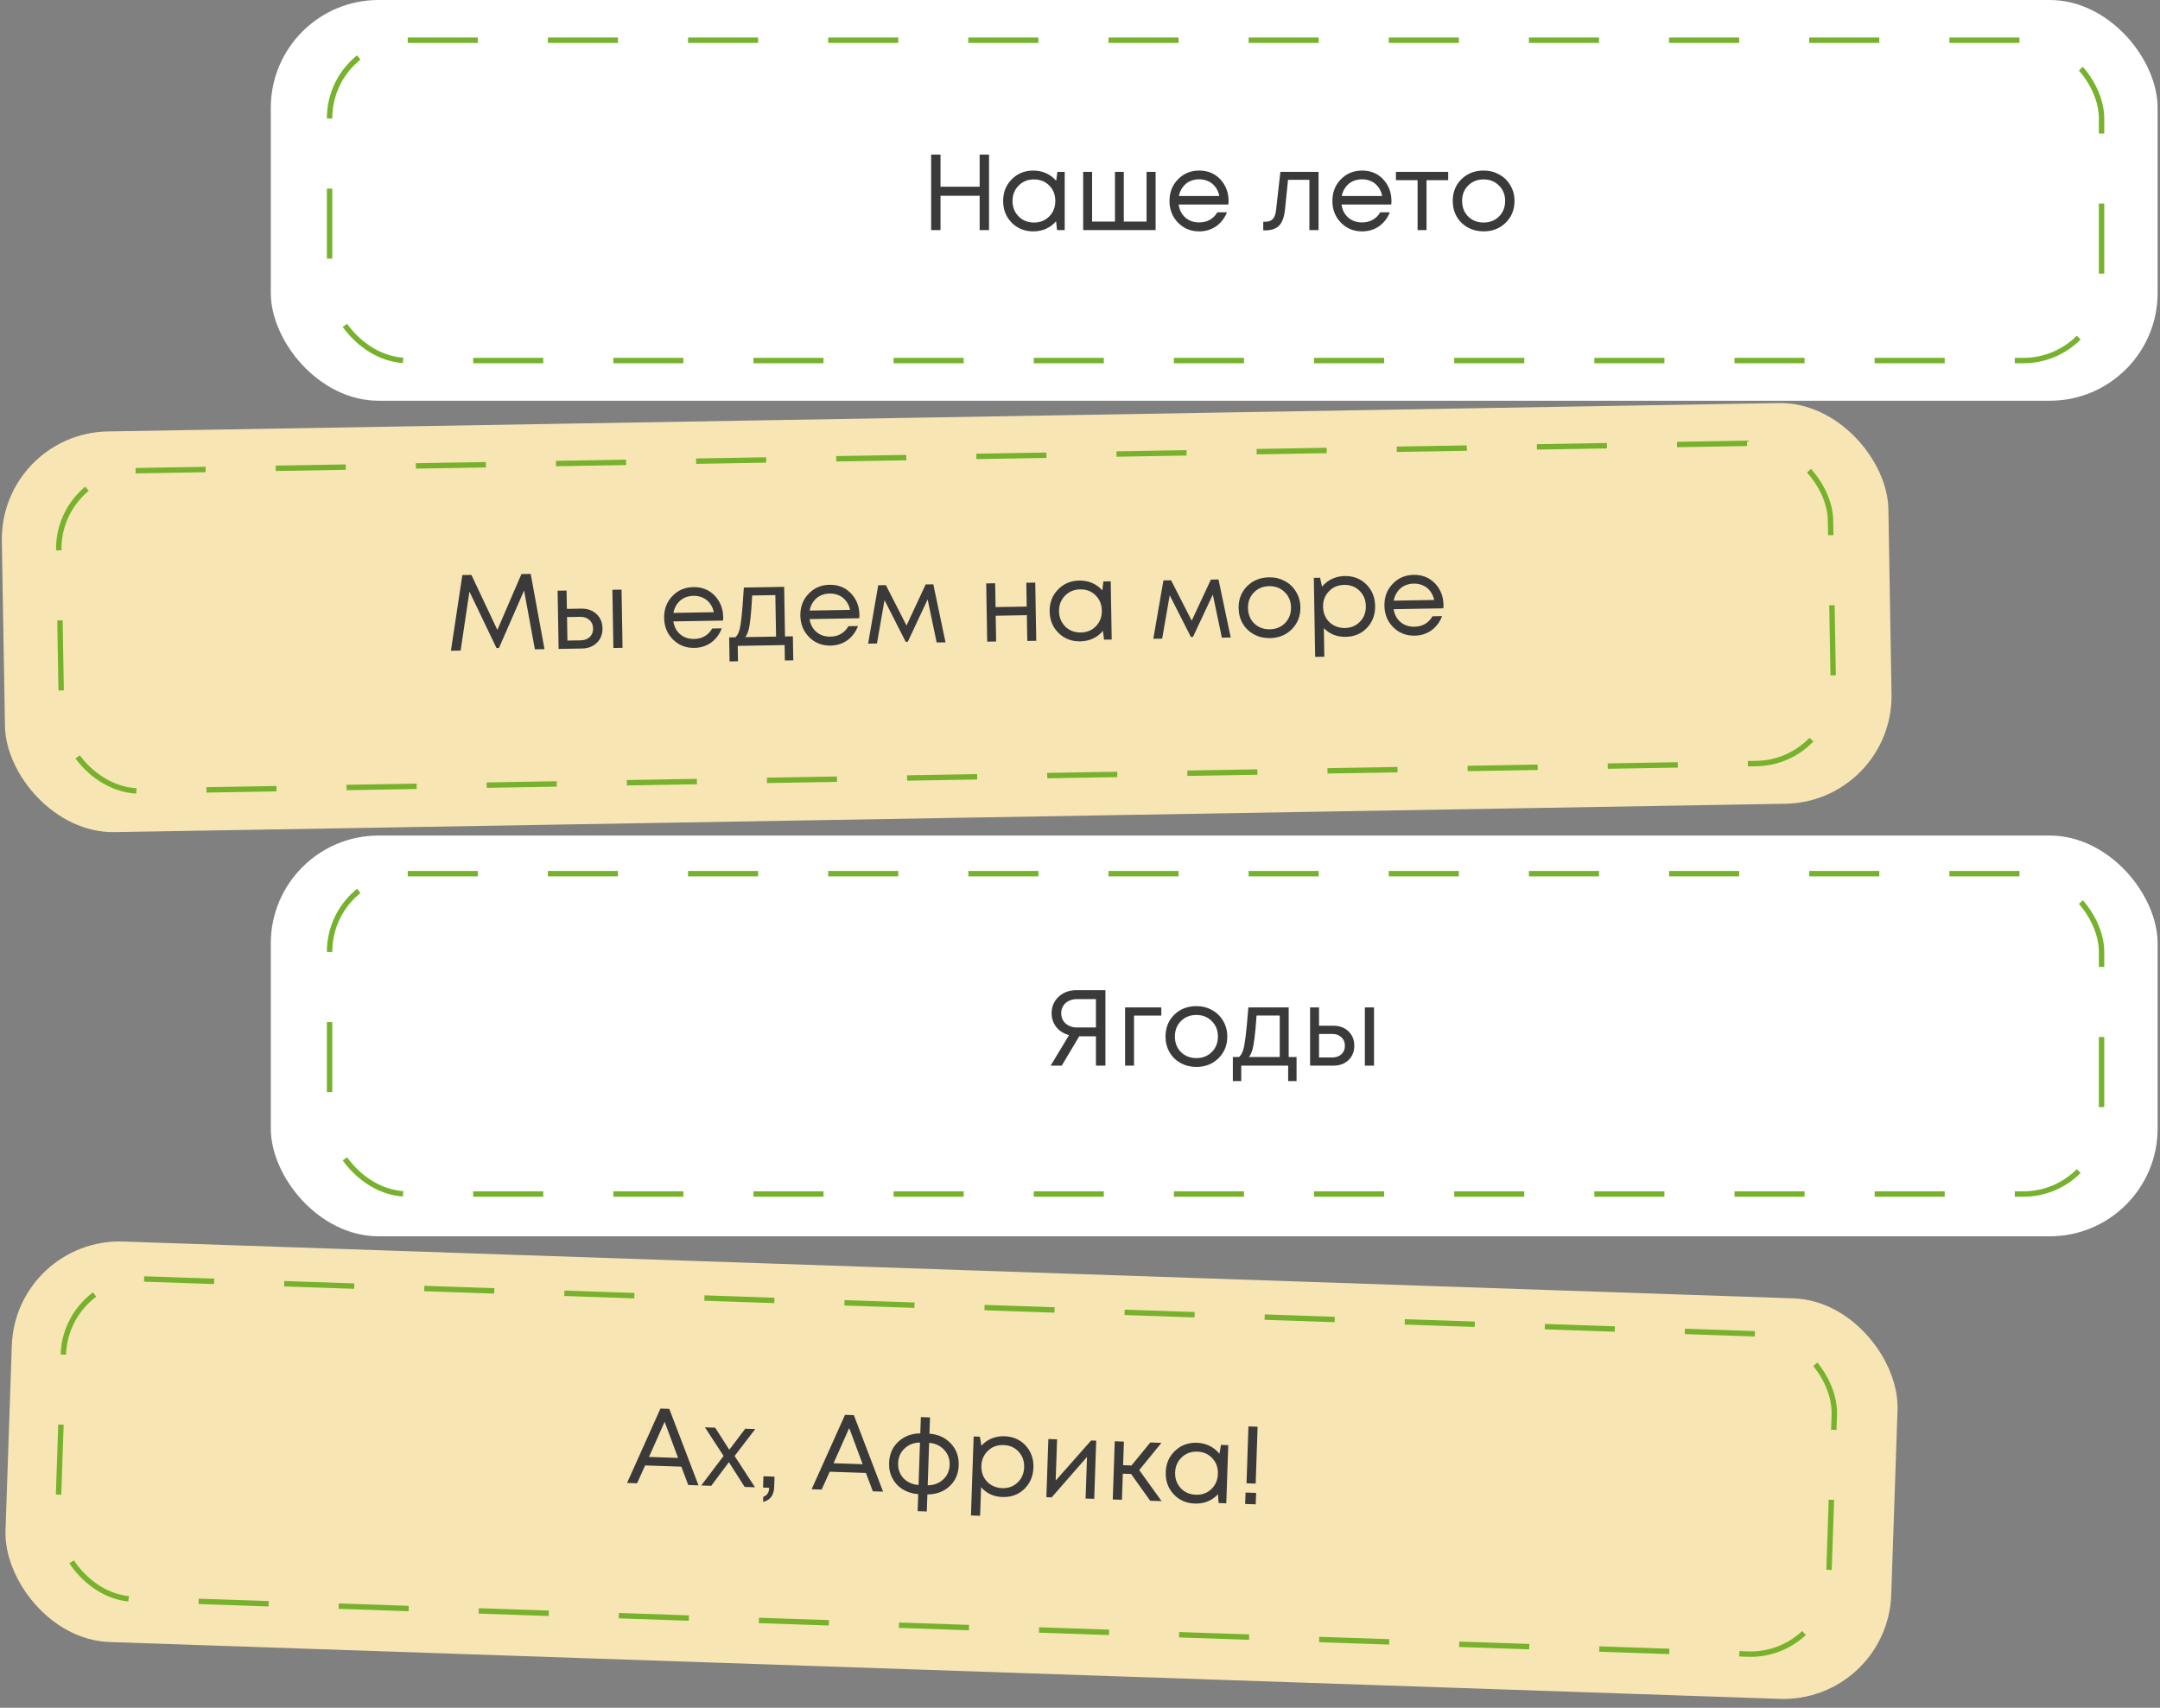
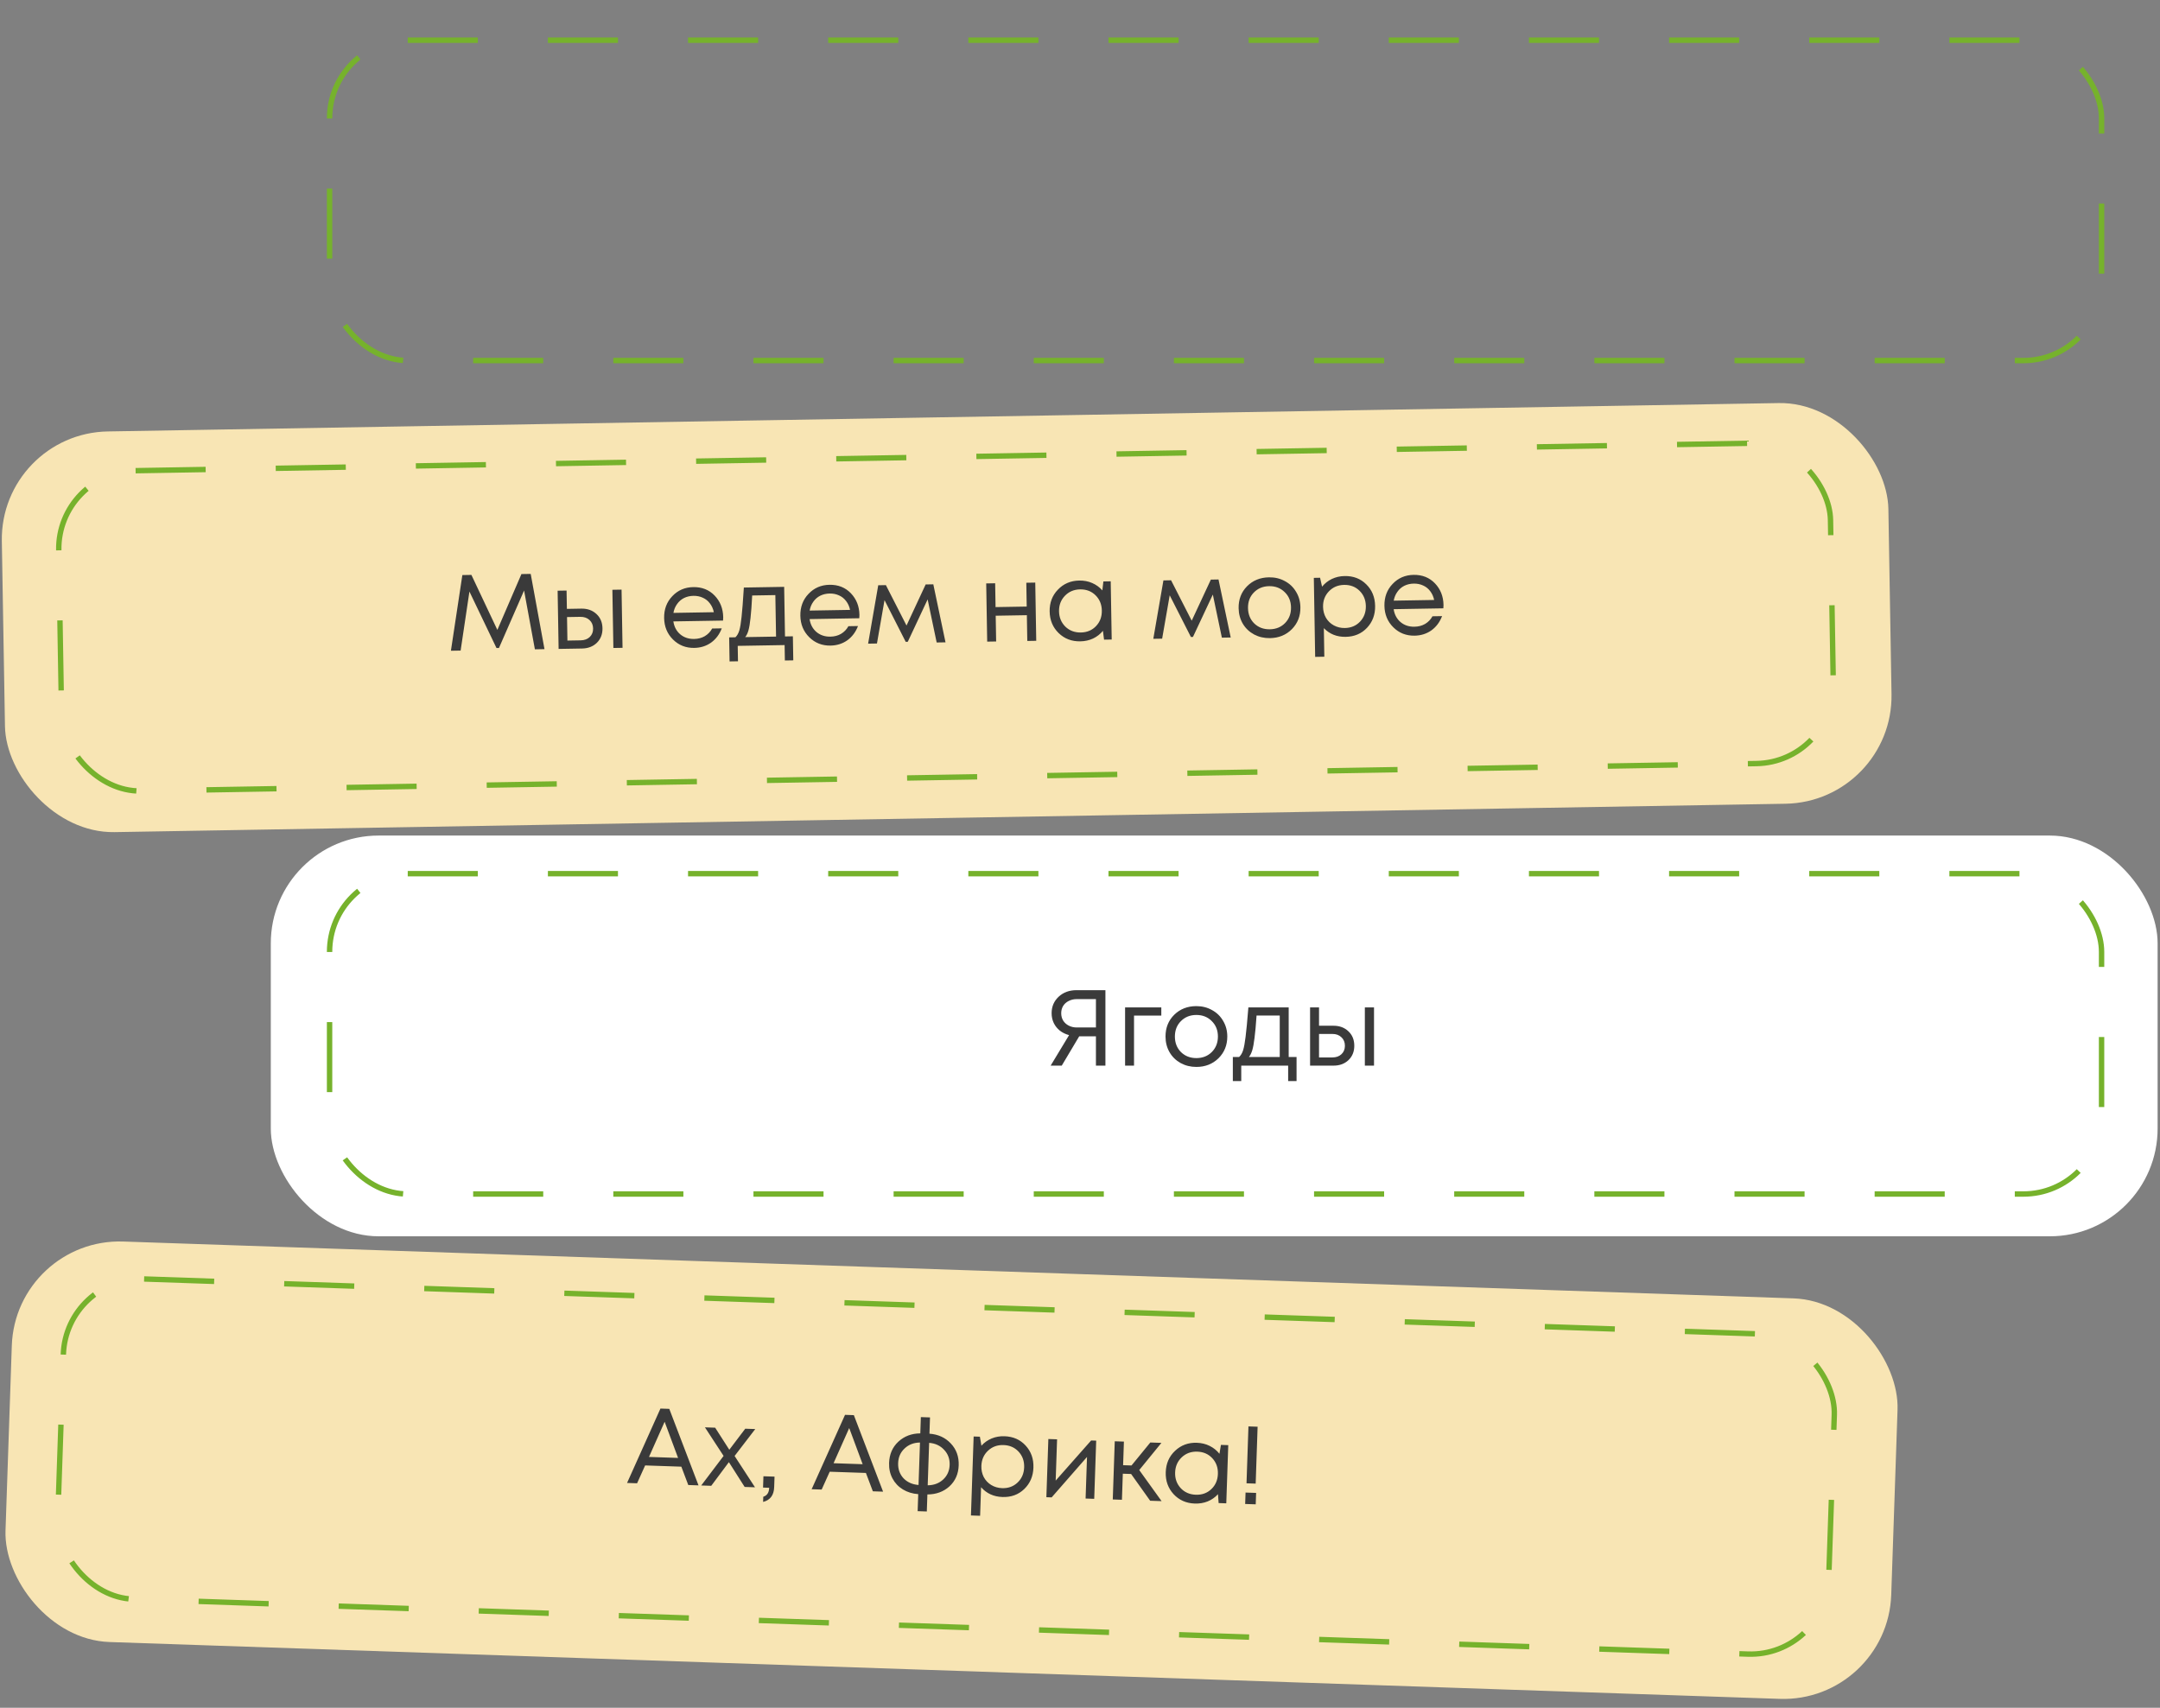
<svg xmlns="http://www.w3.org/2000/svg" width="344" height="272" viewBox="0 0 344 272" fill="none">
  <rect x="0" y="0" width="344" height="272" fill="#808080" stroke="none" />
-   <rect x="43.127" width="300.494" height="63.826" rx="17.171" fill="white" />
  <rect x="52.488" y="6.402" width="282.205" height="51.023" rx="12.449" stroke="#76B22C" stroke-width="0.859" stroke-dasharray="11.16 11.16" />
-   <path d="M156.02 24.625H157.514V36.645H156.02V31.184H149.787V36.645H148.293V24.625H149.787V29.742H156.02V24.625ZM168.396 27.372H169.563V36.645H168.344L168.19 35.236C167.755 35.752 167.222 36.152 166.593 36.438C165.974 36.713 165.293 36.851 164.549 36.851C163.187 36.851 162.048 36.393 161.132 35.477C160.216 34.55 159.759 33.394 159.759 32.008C159.759 30.623 160.216 29.473 161.132 28.557C162.048 27.63 163.187 27.166 164.549 27.166C165.305 27.166 165.992 27.309 166.61 27.595C167.239 27.882 167.772 28.282 168.207 28.797L168.396 27.372ZM162.214 34.464C162.866 35.116 163.685 35.443 164.669 35.443C165.654 35.443 166.467 35.116 167.108 34.464C167.749 33.811 168.069 32.993 168.069 32.008C168.069 31.024 167.749 30.205 167.108 29.553C166.467 28.9 165.654 28.574 164.669 28.574C163.685 28.574 162.866 28.906 162.214 29.57C161.573 30.223 161.252 31.035 161.252 32.008C161.252 32.981 161.573 33.8 162.214 34.464ZM182.6 27.372H184.042V36.645H172.503V27.372H173.928V35.288H177.569V27.372H178.977V35.288H182.6V27.372ZM195.663 32.043C195.663 32.169 195.651 32.346 195.628 32.575H187.712C187.827 33.434 188.182 34.126 188.777 34.653C189.372 35.168 190.105 35.425 190.975 35.425C191.616 35.425 192.183 35.288 192.675 35.013C193.179 34.727 193.579 34.326 193.877 33.811H195.405C195.016 34.773 194.432 35.523 193.654 36.061C192.875 36.587 191.982 36.851 190.975 36.851C189.636 36.851 188.514 36.387 187.609 35.46C186.705 34.532 186.253 33.382 186.253 32.008C186.253 30.623 186.705 29.473 187.609 28.557C188.514 27.63 189.636 27.166 190.975 27.166C192.36 27.166 193.488 27.635 194.358 28.574C195.228 29.513 195.663 30.669 195.663 32.043ZM190.975 28.557C190.426 28.557 189.922 28.666 189.464 28.883C189.017 29.101 188.645 29.416 188.348 29.828C188.05 30.228 187.85 30.692 187.747 31.218H194.186C194.083 30.68 193.883 30.211 193.585 29.81C193.287 29.398 192.915 29.089 192.469 28.883C192.022 28.666 191.524 28.557 190.975 28.557ZM203.914 27.372H209.993V36.645H208.533V28.643H205.133L204.653 33.331C204.527 34.555 204.212 35.425 203.708 35.941C203.205 36.444 202.449 36.696 201.442 36.696H201.184V35.322H201.51C202.037 35.322 202.438 35.173 202.712 34.876C202.987 34.567 203.159 34.08 203.228 33.416L203.914 27.372ZM221.604 32.043C221.604 32.169 221.592 32.346 221.569 32.575H213.654C213.768 33.434 214.123 34.126 214.718 34.653C215.313 35.168 216.046 35.425 216.916 35.425C217.557 35.425 218.124 35.288 218.616 35.013C219.12 34.727 219.52 34.326 219.818 33.811H221.346C220.957 34.773 220.373 35.523 219.595 36.061C218.816 36.587 217.923 36.851 216.916 36.851C215.577 36.851 214.455 36.387 213.551 35.46C212.646 34.532 212.194 33.382 212.194 32.008C212.194 30.623 212.646 29.473 213.551 28.557C214.455 27.63 215.577 27.166 216.916 27.166C218.301 27.166 219.429 27.635 220.299 28.574C221.169 29.513 221.604 30.669 221.604 32.043ZM216.916 28.557C216.367 28.557 215.863 28.666 215.405 28.883C214.959 29.101 214.587 29.416 214.289 29.828C213.991 30.228 213.791 30.692 213.688 31.218H220.127C220.024 30.68 219.824 30.211 219.526 29.81C219.228 29.398 218.856 29.089 218.41 28.883C217.963 28.666 217.466 28.557 216.916 28.557ZM230.64 27.372V28.694H227.188V36.645H225.763V28.694H222.312V27.372H230.64ZM236.271 36.851C235.356 36.851 234.52 36.645 233.765 36.232C233.009 35.809 232.419 35.231 231.996 34.498C231.572 33.754 231.361 32.924 231.361 32.008C231.361 30.612 231.824 29.456 232.751 28.54C233.69 27.624 234.863 27.166 236.271 27.166C237.199 27.166 238.034 27.378 238.778 27.801C239.534 28.213 240.124 28.792 240.547 29.536C240.982 30.268 241.2 31.093 241.2 32.008C241.2 33.394 240.73 34.55 239.792 35.477C238.853 36.393 237.68 36.851 236.271 36.851ZM233.816 34.481C234.469 35.122 235.287 35.443 236.271 35.443C237.267 35.443 238.086 35.122 238.727 34.481C239.379 33.828 239.706 33.004 239.706 32.008C239.706 31.012 239.379 30.194 238.727 29.553C238.086 28.9 237.267 28.574 236.271 28.574C235.287 28.574 234.469 28.9 233.816 29.553C233.175 30.194 232.854 31.012 232.854 32.008C232.854 33.004 233.175 33.828 233.816 34.481Z" fill="#3A3A3A" />
  <rect x="43.127" y="133.08" width="300.494" height="63.826" rx="17.171" fill="white" />
  <rect x="52.488" y="139.148" width="282.205" height="51.023" rx="12.449" stroke="#76B22C" stroke-width="0.859" stroke-dasharray="11.16 11.16" />
  <path d="M171.429 157.705H176.048V169.725H174.537V165.054H171.875L169.093 169.725H167.325L170.261 164.865C169.7 164.716 169.208 164.476 168.784 164.144C168.372 163.812 168.052 163.411 167.823 162.942C167.594 162.461 167.479 161.94 167.479 161.379C167.479 160.326 167.851 159.451 168.595 158.752C169.351 158.054 170.295 157.705 171.429 157.705ZM171.48 163.646H174.537V159.13H171.48C171.011 159.13 170.587 159.227 170.21 159.422C169.832 159.605 169.534 159.868 169.317 160.212C169.111 160.555 169.008 160.944 169.008 161.379C169.008 161.814 169.111 162.204 169.317 162.547C169.534 162.891 169.832 163.16 170.21 163.354C170.587 163.549 171.011 163.646 171.48 163.646ZM184.949 160.452V161.757H180.605V169.725H179.18V160.452H184.949ZM190.529 169.931C189.614 169.931 188.778 169.725 188.023 169.313C187.267 168.889 186.677 168.311 186.254 167.578C185.83 166.834 185.619 166.004 185.619 165.088C185.619 163.692 186.082 162.536 187.009 161.62C187.948 160.704 189.121 160.246 190.529 160.246C191.457 160.246 192.292 160.458 193.036 160.882C193.792 161.294 194.382 161.872 194.805 162.616C195.24 163.348 195.458 164.173 195.458 165.088C195.458 166.474 194.988 167.63 194.05 168.557C193.111 169.473 191.938 169.931 190.529 169.931ZM188.074 167.561C188.727 168.202 189.545 168.523 190.529 168.523C191.525 168.523 192.344 168.202 192.985 167.561C193.637 166.909 193.964 166.084 193.964 165.088C193.964 164.092 193.637 163.274 192.985 162.633C192.344 161.98 191.525 161.654 190.529 161.654C189.545 161.654 188.727 161.98 188.074 162.633C187.433 163.274 187.112 164.092 187.112 165.088C187.112 166.084 187.433 166.909 188.074 167.561ZM205.236 168.351H206.489V172.18H205.15V169.725H197.681V172.18H196.341V168.351H197.337C197.612 168.099 197.824 167.744 197.972 167.286C198.121 166.817 198.253 166.107 198.367 165.157C198.493 164.196 198.642 162.627 198.814 160.452H205.236V168.351ZM200.119 161.74C200.016 163.274 199.907 164.47 199.793 165.329C199.69 166.176 199.569 166.828 199.432 167.286C199.295 167.733 199.117 168.088 198.9 168.351H203.811V161.74H200.119ZM212.369 163.371C213.342 163.371 214.137 163.669 214.755 164.264C215.374 164.848 215.683 165.615 215.683 166.565C215.683 167.492 215.374 168.254 214.755 168.849C214.137 169.433 213.342 169.725 212.369 169.725H208.642V160.452H210.068V163.371H212.369ZM217.365 160.452H218.825V169.725H217.365V160.452ZM212.18 168.42C212.786 168.42 213.273 168.248 213.639 167.904C214.006 167.561 214.189 167.115 214.189 166.565C214.189 166.004 214.006 165.552 213.639 165.209C213.273 164.854 212.786 164.676 212.18 164.676H210.068V168.42H212.18Z" fill="#3A3A3A" />
  <rect y="69.008" width="300.494" height="63.826" rx="17.171" transform="rotate(-0.973 0 69.008)" fill="#F8E5B4" />
  <rect x="9.148" y="75.178" width="282.205" height="51.023" rx="12.449" transform="rotate(-0.973 9.148 75.178)" stroke="#76B22C" stroke-width="0.859" stroke-dasharray="11.16 11.16" />
  <path d="M86.715 103.391L85.187 103.417L83.465 94.053L79.464 103.205L79.07 103.212L74.761 94.218L73.358 103.618L71.812 103.644L73.634 91.592L75.076 91.567L79.209 100.325L83.043 91.432L84.519 91.407L86.715 103.391ZM92.582 96.937C93.555 96.921 94.356 97.205 94.984 97.79C95.612 98.363 95.934 99.124 95.95 100.074C95.966 101.002 95.669 101.768 95.061 102.374C94.453 102.968 93.663 103.273 92.69 103.29L88.964 103.353L88.807 94.082L90.232 94.058L90.281 96.977L92.582 96.937ZM97.528 93.934L98.988 93.909L99.145 103.18L97.686 103.205L97.528 93.934ZM92.479 101.988C93.086 101.978 93.569 101.798 93.93 101.448C94.29 101.099 94.466 100.649 94.456 100.1C94.447 99.539 94.256 99.09 93.884 98.753C93.511 98.404 93.022 98.235 92.415 98.245L90.304 98.281L90.367 102.024L92.479 101.988ZM115.178 98.305C115.18 98.431 115.171 98.609 115.152 98.838L107.238 98.972C107.367 99.829 107.733 100.515 108.337 101.032C108.941 101.537 109.678 101.782 110.548 101.767C111.189 101.756 111.753 101.609 112.241 101.326C112.74 101.031 113.133 100.624 113.422 100.104L114.95 100.078C114.577 101.046 114.006 101.806 113.237 102.357C112.468 102.897 111.58 103.175 110.572 103.192C109.233 103.215 108.104 102.77 107.184 101.859C106.264 100.947 105.792 99.804 105.769 98.431C105.745 97.046 106.178 95.888 107.066 94.957C107.955 94.014 109.069 93.532 110.408 93.509C111.793 93.486 112.928 93.936 113.814 94.859C114.7 95.783 115.154 96.932 115.178 98.305ZM110.431 94.9C109.882 94.909 109.38 95.026 108.926 95.251C108.483 95.477 108.117 95.798 107.826 96.215C107.535 96.62 107.343 97.087 107.249 97.616L113.687 97.506C113.575 96.97 113.367 96.504 113.062 96.109C112.758 95.702 112.381 95.399 111.931 95.201C111.481 94.991 110.981 94.89 110.431 94.9ZM125.019 101.367L126.273 101.345L126.338 105.174L124.999 105.197L124.957 102.742L117.489 102.869L117.53 105.324L116.191 105.346L116.126 101.518L117.122 101.501C117.392 101.244 117.598 100.886 117.739 100.426C117.88 99.954 117.999 99.242 118.098 98.29C118.207 97.326 118.329 95.756 118.464 93.578L124.885 93.469L125.019 101.367ZM119.791 94.844C119.714 96.379 119.625 97.577 119.526 98.438C119.437 99.286 119.328 99.941 119.198 100.401C119.069 100.85 118.897 101.207 118.684 101.474L123.594 101.391L123.482 94.781L119.791 94.844ZM136.873 97.937C136.875 98.063 136.867 98.24 136.848 98.469L128.933 98.604C129.062 99.46 129.429 100.147 130.033 100.663C130.637 101.168 131.374 101.413 132.244 101.399C132.885 101.388 133.449 101.241 133.936 100.958C134.435 100.663 134.829 100.256 135.118 99.735L136.646 99.709C136.273 100.677 135.702 101.437 134.933 101.988C134.163 102.528 133.275 102.806 132.268 102.824C130.929 102.846 129.799 102.402 128.879 101.49C127.959 100.578 127.487 99.436 127.464 98.062C127.441 96.677 127.873 95.519 128.762 94.588C129.65 93.646 130.764 93.163 132.103 93.14C133.488 93.117 134.624 93.567 135.509 94.491C136.395 95.415 136.85 96.563 136.873 97.937ZM132.127 94.531C131.577 94.54 131.076 94.658 130.622 94.883C130.179 95.108 129.812 95.429 129.522 95.846C129.231 96.252 129.038 96.719 128.944 97.247L135.383 97.138C135.27 96.602 135.062 96.136 134.758 95.74C134.453 95.333 134.076 95.03 133.626 94.832C133.176 94.622 132.676 94.522 132.127 94.531ZM150.582 102.306L149.174 102.33L147.735 95.468L144.57 102.22L144.244 102.225L140.868 95.585L139.663 102.492L138.255 102.516L139.866 93.215L141.085 93.194L144.371 99.63L147.42 93.086L148.639 93.066L150.582 102.306ZM163.449 92.814L164.874 92.79L165.031 102.061L163.606 102.085L163.537 97.982L158.575 98.066L158.645 102.169L157.22 102.194L157.062 92.922L158.487 92.898L158.552 96.693L163.513 96.608L163.449 92.814ZM175.724 92.606L176.891 92.586L177.049 101.857L175.83 101.877L175.651 100.472C175.225 100.995 174.7 101.404 174.075 101.701C173.461 101.986 172.783 102.135 172.039 102.148C170.677 102.171 169.53 101.733 168.599 100.832C167.668 99.921 167.19 98.773 167.167 97.388C167.143 96.003 167.581 94.845 168.481 93.913C169.381 92.971 170.512 92.488 171.874 92.465C172.63 92.452 173.319 92.583 173.942 92.859C174.576 93.135 175.115 93.526 175.559 94.034L175.724 92.606ZM169.663 99.801C170.327 100.442 171.151 100.755 172.135 100.738C173.119 100.721 173.927 100.381 174.556 99.718C175.186 99.055 175.493 98.231 175.476 97.247C175.459 96.262 175.125 95.449 174.473 94.808C173.821 94.166 173.003 93.854 172.018 93.871C171.034 93.887 170.221 94.233 169.58 94.908C168.95 95.571 168.644 96.389 168.66 97.362C168.677 98.335 169.011 99.148 169.663 99.801ZM196.002 101.535L194.594 101.559L193.155 94.697L189.989 101.448L189.663 101.454L186.287 94.813L185.082 101.72L183.675 101.744L185.285 92.443L186.504 92.422L189.791 98.858L192.84 92.315L194.059 92.294L196.002 101.535ZM202.254 101.635C201.339 101.65 200.5 101.458 199.737 101.059C198.975 100.648 198.375 100.08 197.939 99.355C197.503 98.618 197.277 97.792 197.262 96.876C197.238 95.48 197.682 94.316 198.594 93.385C199.517 92.453 200.682 91.975 202.09 91.951C203.017 91.936 203.856 92.133 204.607 92.544C205.37 92.943 205.969 93.511 206.405 94.248C206.852 94.973 207.084 95.794 207.099 96.709C207.123 98.094 206.673 99.258 205.751 100.201C204.828 101.133 203.662 101.611 202.254 101.635ZM199.759 99.307C200.422 99.937 201.246 100.244 202.23 100.227C203.226 100.21 204.039 99.876 204.669 99.224C205.311 98.56 205.623 97.731 205.606 96.735C205.589 95.739 205.249 94.926 204.586 94.296C203.933 93.655 203.11 93.342 202.114 93.359C201.129 93.376 200.317 93.716 199.675 94.38C199.045 95.031 198.739 95.855 198.756 96.851C198.772 97.847 199.107 98.665 199.759 99.307ZM214.145 91.747C215.53 91.723 216.677 92.162 217.585 93.062C218.505 93.963 218.977 95.111 219 96.507C219.024 97.892 218.591 99.056 217.703 99.998C216.826 100.929 215.695 101.406 214.31 101.43C212.913 101.454 211.755 100.992 210.834 100.046L210.912 104.596L209.452 104.621L209.239 92.036L210.234 92.019L210.55 93.439C210.977 92.917 211.496 92.507 212.11 92.211C212.734 91.914 213.413 91.759 214.145 91.747ZM214.183 100.024C215.167 100.007 215.974 99.667 216.604 99.004C217.234 98.34 217.541 97.517 217.524 96.532C217.507 95.548 217.173 94.735 216.521 94.094C215.869 93.452 215.051 93.14 214.066 93.156C213.082 93.173 212.269 93.519 211.628 94.194C210.998 94.857 210.691 95.675 210.708 96.648C210.719 97.289 210.872 97.87 211.167 98.392C211.473 98.913 211.893 99.319 212.424 99.607C212.956 99.896 213.542 100.035 214.183 100.024ZM229.892 96.356C229.894 96.482 229.886 96.66 229.867 96.889L221.952 97.024C222.081 97.88 222.448 98.567 223.052 99.083C223.656 99.588 224.393 99.833 225.263 99.818C225.903 99.807 226.468 99.66 226.955 99.377C227.454 99.083 227.848 98.675 228.137 98.155L229.665 98.129C229.292 99.097 228.721 99.857 227.952 100.408C227.182 100.948 226.294 101.226 225.287 101.243C223.948 101.266 222.818 100.822 221.898 99.91C220.978 98.998 220.506 97.856 220.483 96.482C220.46 95.097 220.892 93.939 221.781 93.008C222.669 92.066 223.783 91.583 225.122 91.56C226.507 91.537 227.643 91.987 228.528 92.911C229.414 93.834 229.869 94.983 229.892 96.356ZM225.146 92.951C224.596 92.96 224.095 93.078 223.641 93.303C223.198 93.528 222.831 93.849 222.541 94.266C222.25 94.672 222.057 95.139 221.963 95.667L228.402 95.558C228.289 95.021 228.081 94.555 227.777 94.16C227.472 93.753 227.095 93.45 226.645 93.252C226.195 93.042 225.695 92.942 225.146 92.951Z" fill="#3A3A3A" />
  <rect x="2.464" y="197.156" width="300.494" height="63.826" rx="17.171" transform="rotate(1.949 2.464 197.156)" fill="#F8E5B4" />
  <rect x="10.511" y="203.28" width="282.205" height="51.023" rx="12.449" transform="rotate(1.949 10.511 203.28)" stroke="#76B22C" stroke-width="0.859" stroke-dasharray="11.16 11.16" />
  <path d="M109.614 236.521L108.51 233.598L102.744 233.401L101.462 236.244L99.866 236.19L105.183 224.344L106.59 224.392L111.244 236.577L109.614 236.521ZM105.85 226.446L103.357 232.048L107.991 232.205L105.85 226.446ZM120.241 236.883L118.593 236.827L116.082 232.876L113.273 236.646L111.677 236.592L115.239 231.885L112.267 227.334L113.898 227.39L116.149 230.902L118.686 227.552L120.282 227.607L116.992 231.893L120.241 236.883ZM121.531 239.212L121.559 238.388C122.161 238.203 122.475 237.727 122.501 236.96L121.523 236.927L121.584 235.125L123.352 235.185L123.295 236.85C123.251 238.142 122.663 238.93 121.531 239.212ZM139.009 237.522L137.905 234.598L132.139 234.402L130.857 237.244L129.261 237.19L134.578 225.344L135.985 225.392L140.639 237.577L139.009 237.522ZM135.245 227.446L132.752 233.048L137.386 233.206L135.245 227.446ZM152.681 233.382C152.634 234.755 152.144 235.872 151.21 236.734C150.276 237.584 149.105 238.014 147.695 238.023L147.603 240.735L146.144 240.685L146.237 237.974C145.323 237.908 144.506 237.657 143.788 237.22C143.07 236.784 142.517 236.198 142.13 235.463C141.743 234.728 141.564 233.909 141.595 233.005C141.642 231.621 142.133 230.492 143.068 229.619C144.014 228.746 145.18 228.305 146.566 228.295L146.654 225.704L148.113 225.753L148.025 228.344C149.419 228.449 150.552 228.969 151.425 229.903C152.31 230.838 152.728 231.998 152.681 233.382ZM144.062 230.701C143.411 231.309 143.07 232.087 143.037 233.037C143.005 233.987 143.287 234.787 143.883 235.437C144.492 236.076 145.293 236.435 146.286 236.515L146.516 229.754C145.531 229.766 144.713 230.082 144.062 230.701ZM147.745 236.565C148.742 236.553 149.566 236.243 150.216 235.635C150.867 235.027 151.208 234.254 151.24 233.316C151.273 232.367 150.979 231.566 150.36 230.915C149.752 230.253 148.957 229.882 147.975 229.803L147.745 236.565ZM159.976 228.751C161.36 228.798 162.483 229.295 163.344 230.24C164.217 231.186 164.63 232.357 164.582 233.753C164.535 235.137 164.044 236.277 163.109 237.173C162.185 238.058 161.031 238.477 159.647 238.43C158.251 238.383 157.118 237.863 156.246 236.871L156.092 241.419L154.633 241.369L155.061 228.79L156.056 228.824L156.3 230.258C156.752 229.758 157.292 229.376 157.919 229.111C158.558 228.846 159.244 228.726 159.976 228.751ZM159.592 237.019C160.576 237.053 161.399 236.754 162.062 236.124C162.725 235.494 163.073 234.687 163.106 233.703C163.14 232.719 162.847 231.89 162.229 231.216C161.61 230.542 160.809 230.188 159.825 230.155C158.841 230.121 158.012 230.425 157.337 231.067C156.674 231.697 156.327 232.498 156.293 233.471C156.272 234.112 156.395 234.7 156.663 235.236C156.942 235.772 157.34 236.198 157.856 236.514C158.373 236.829 158.951 236.997 159.592 237.019ZM173.773 229.427L174.579 229.454L174.264 238.721L172.891 238.674L173.117 232.05L167.485 238.491L166.645 238.462L166.96 229.195L168.35 229.242L168.126 235.815L173.773 229.427ZM183.174 239.024L180.141 234.763L178.819 234.718L178.678 238.871L177.219 238.822L177.535 229.555L178.993 229.604L178.866 233.363L180.204 233.408L183.198 229.747L184.966 229.808L181.434 234.137L184.993 239.086L183.174 239.024ZM194.445 230.13L195.612 230.17L195.297 239.437L194.078 239.395L193.972 237.983C193.52 238.483 192.974 238.865 192.335 239.13C191.708 239.383 191.022 239.498 190.279 239.472C188.917 239.426 187.795 238.93 186.91 237.983C186.027 237.025 185.608 235.854 185.655 234.47C185.703 233.086 186.199 231.951 187.146 231.067C188.093 230.172 189.247 229.747 190.608 229.793C191.363 229.819 192.045 229.985 192.653 230.292C193.272 230.6 193.791 231.018 194.208 231.548L194.445 230.13ZM188.026 237.007C188.656 237.682 189.463 238.036 190.447 238.069C191.431 238.103 192.254 237.804 192.917 237.174C193.58 236.543 193.928 235.736 193.961 234.752C193.995 233.769 193.702 232.94 193.084 232.266C192.465 231.592 191.664 231.238 190.68 231.205C189.696 231.171 188.867 231.475 188.192 232.116C187.53 232.747 187.182 233.548 187.149 234.521C187.115 235.493 187.408 236.322 188.026 237.007ZM198.519 236.248L198.827 227.187L200.286 227.236L199.978 236.297L198.519 236.248ZM198.304 239.539L198.366 237.72L200.047 237.777L199.986 239.596L198.304 239.539Z" fill="#3A3A3A" />
</svg>